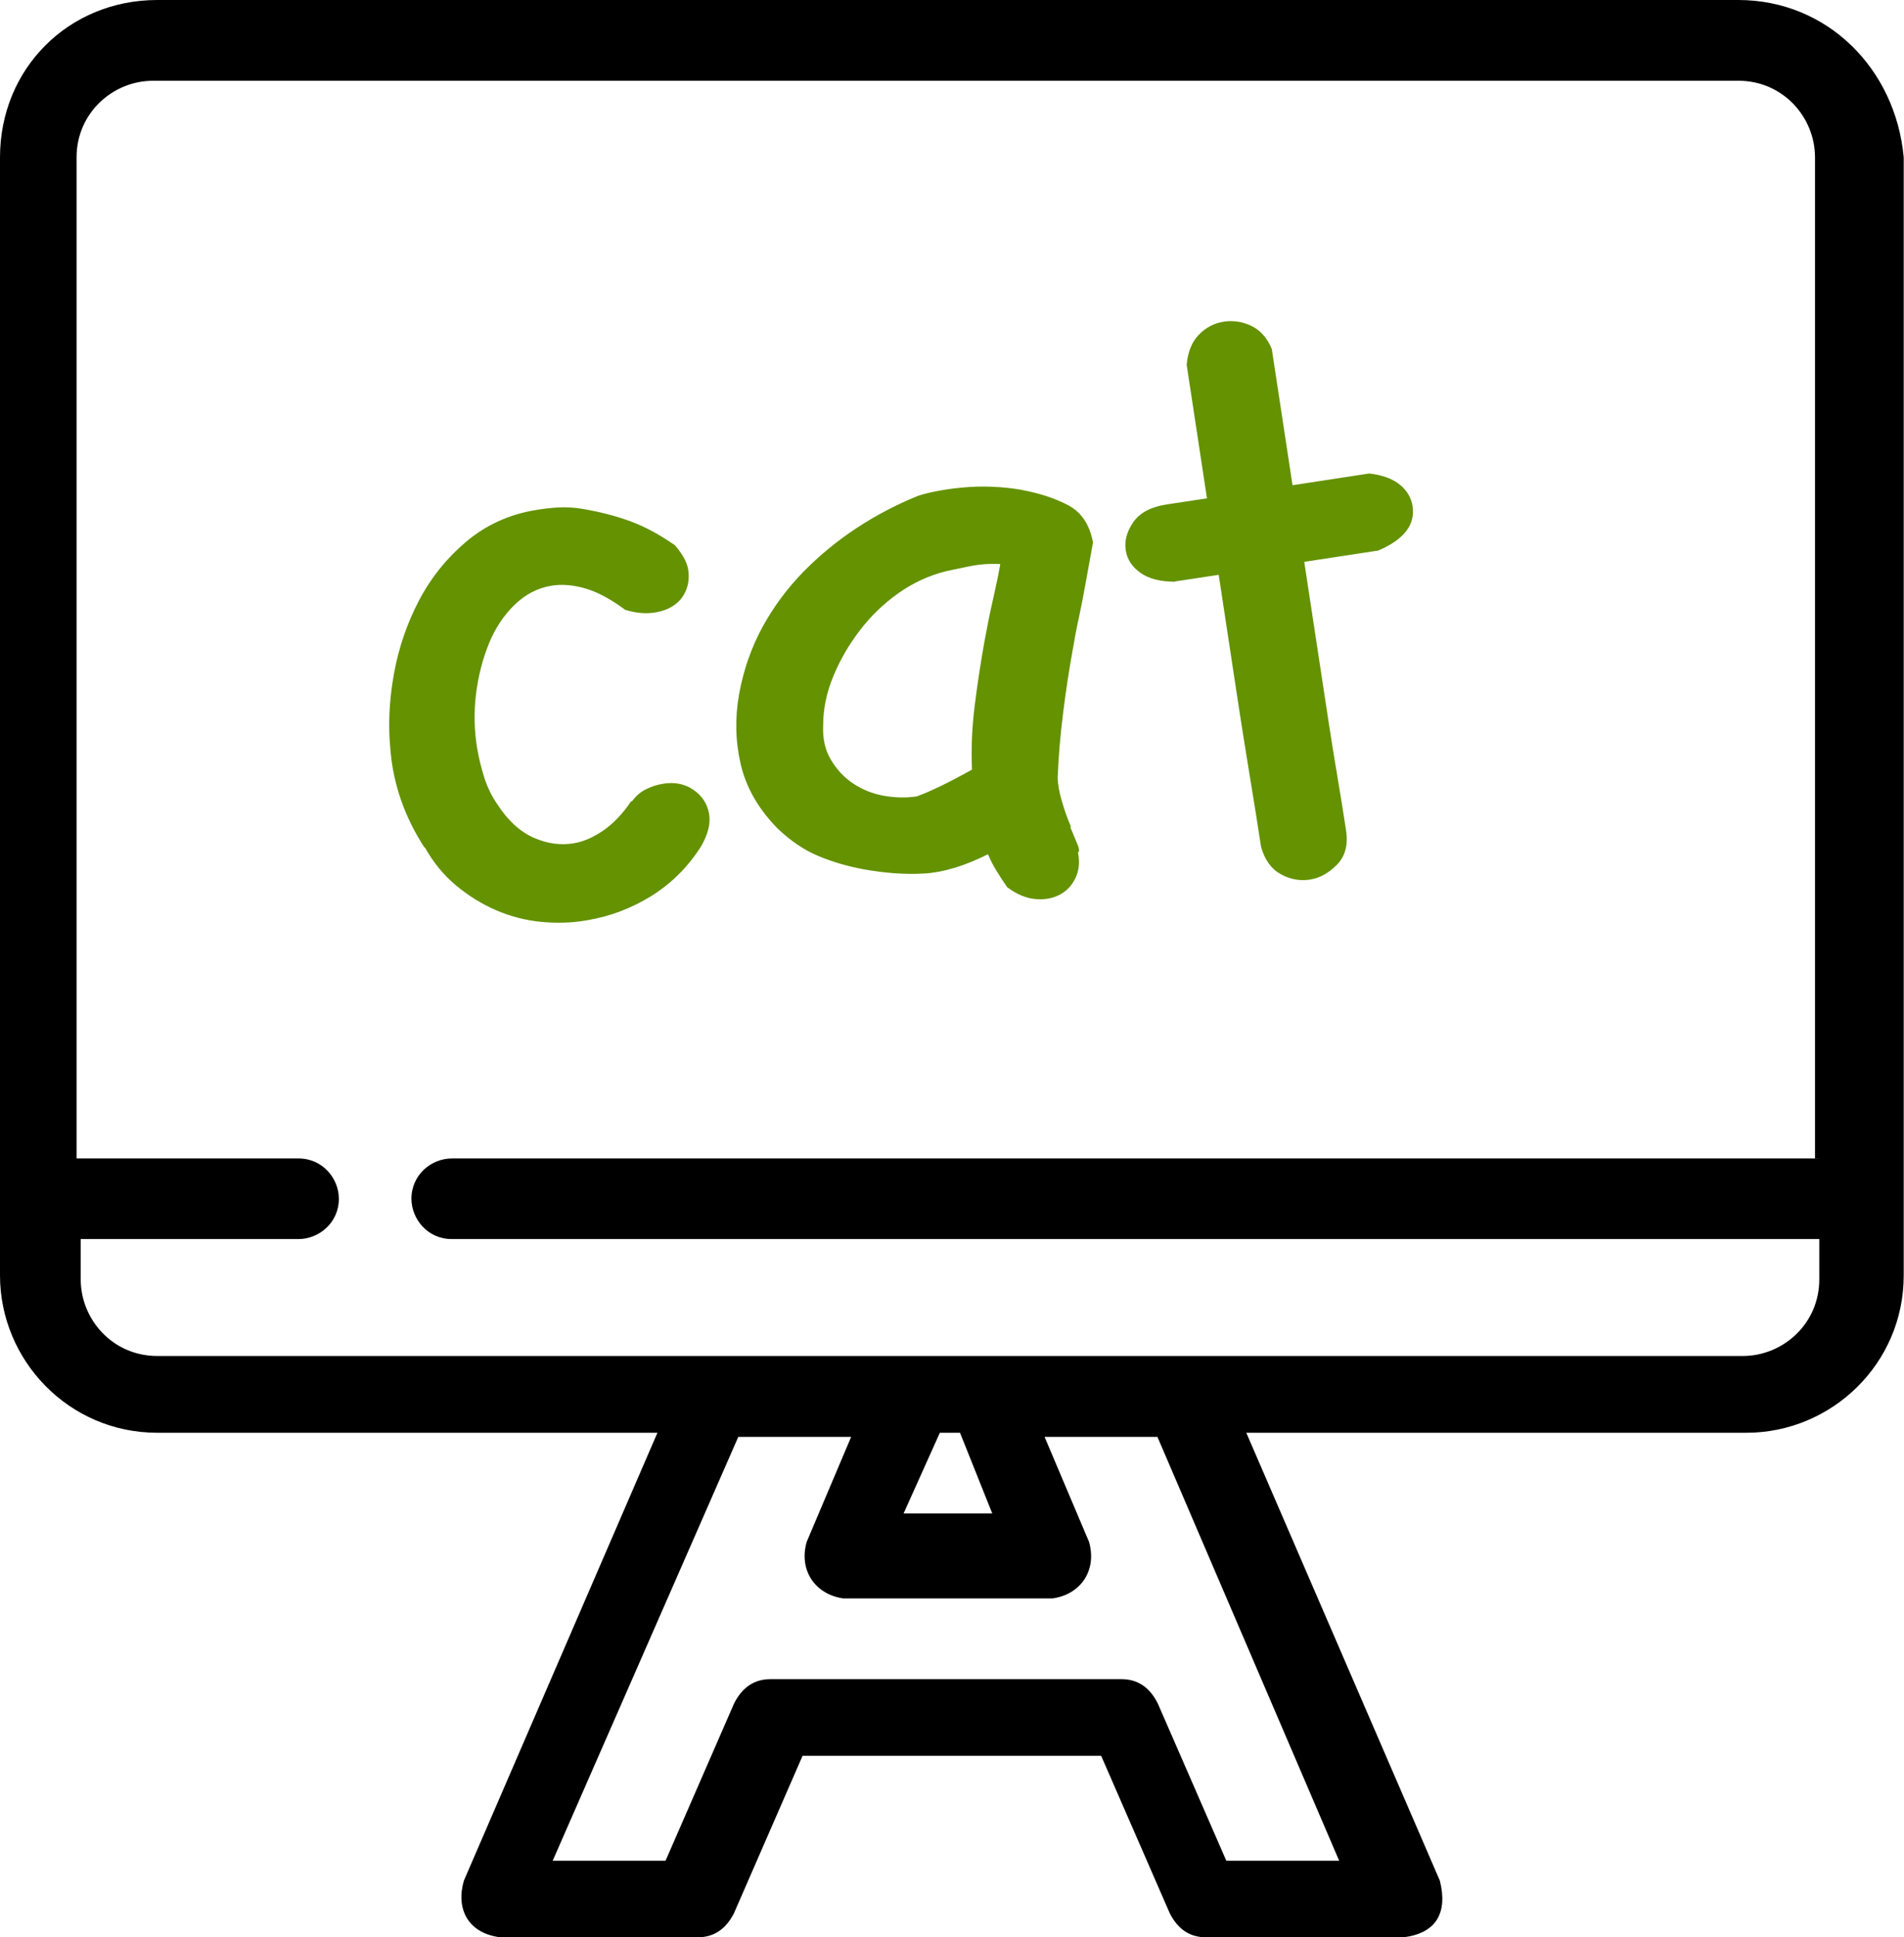
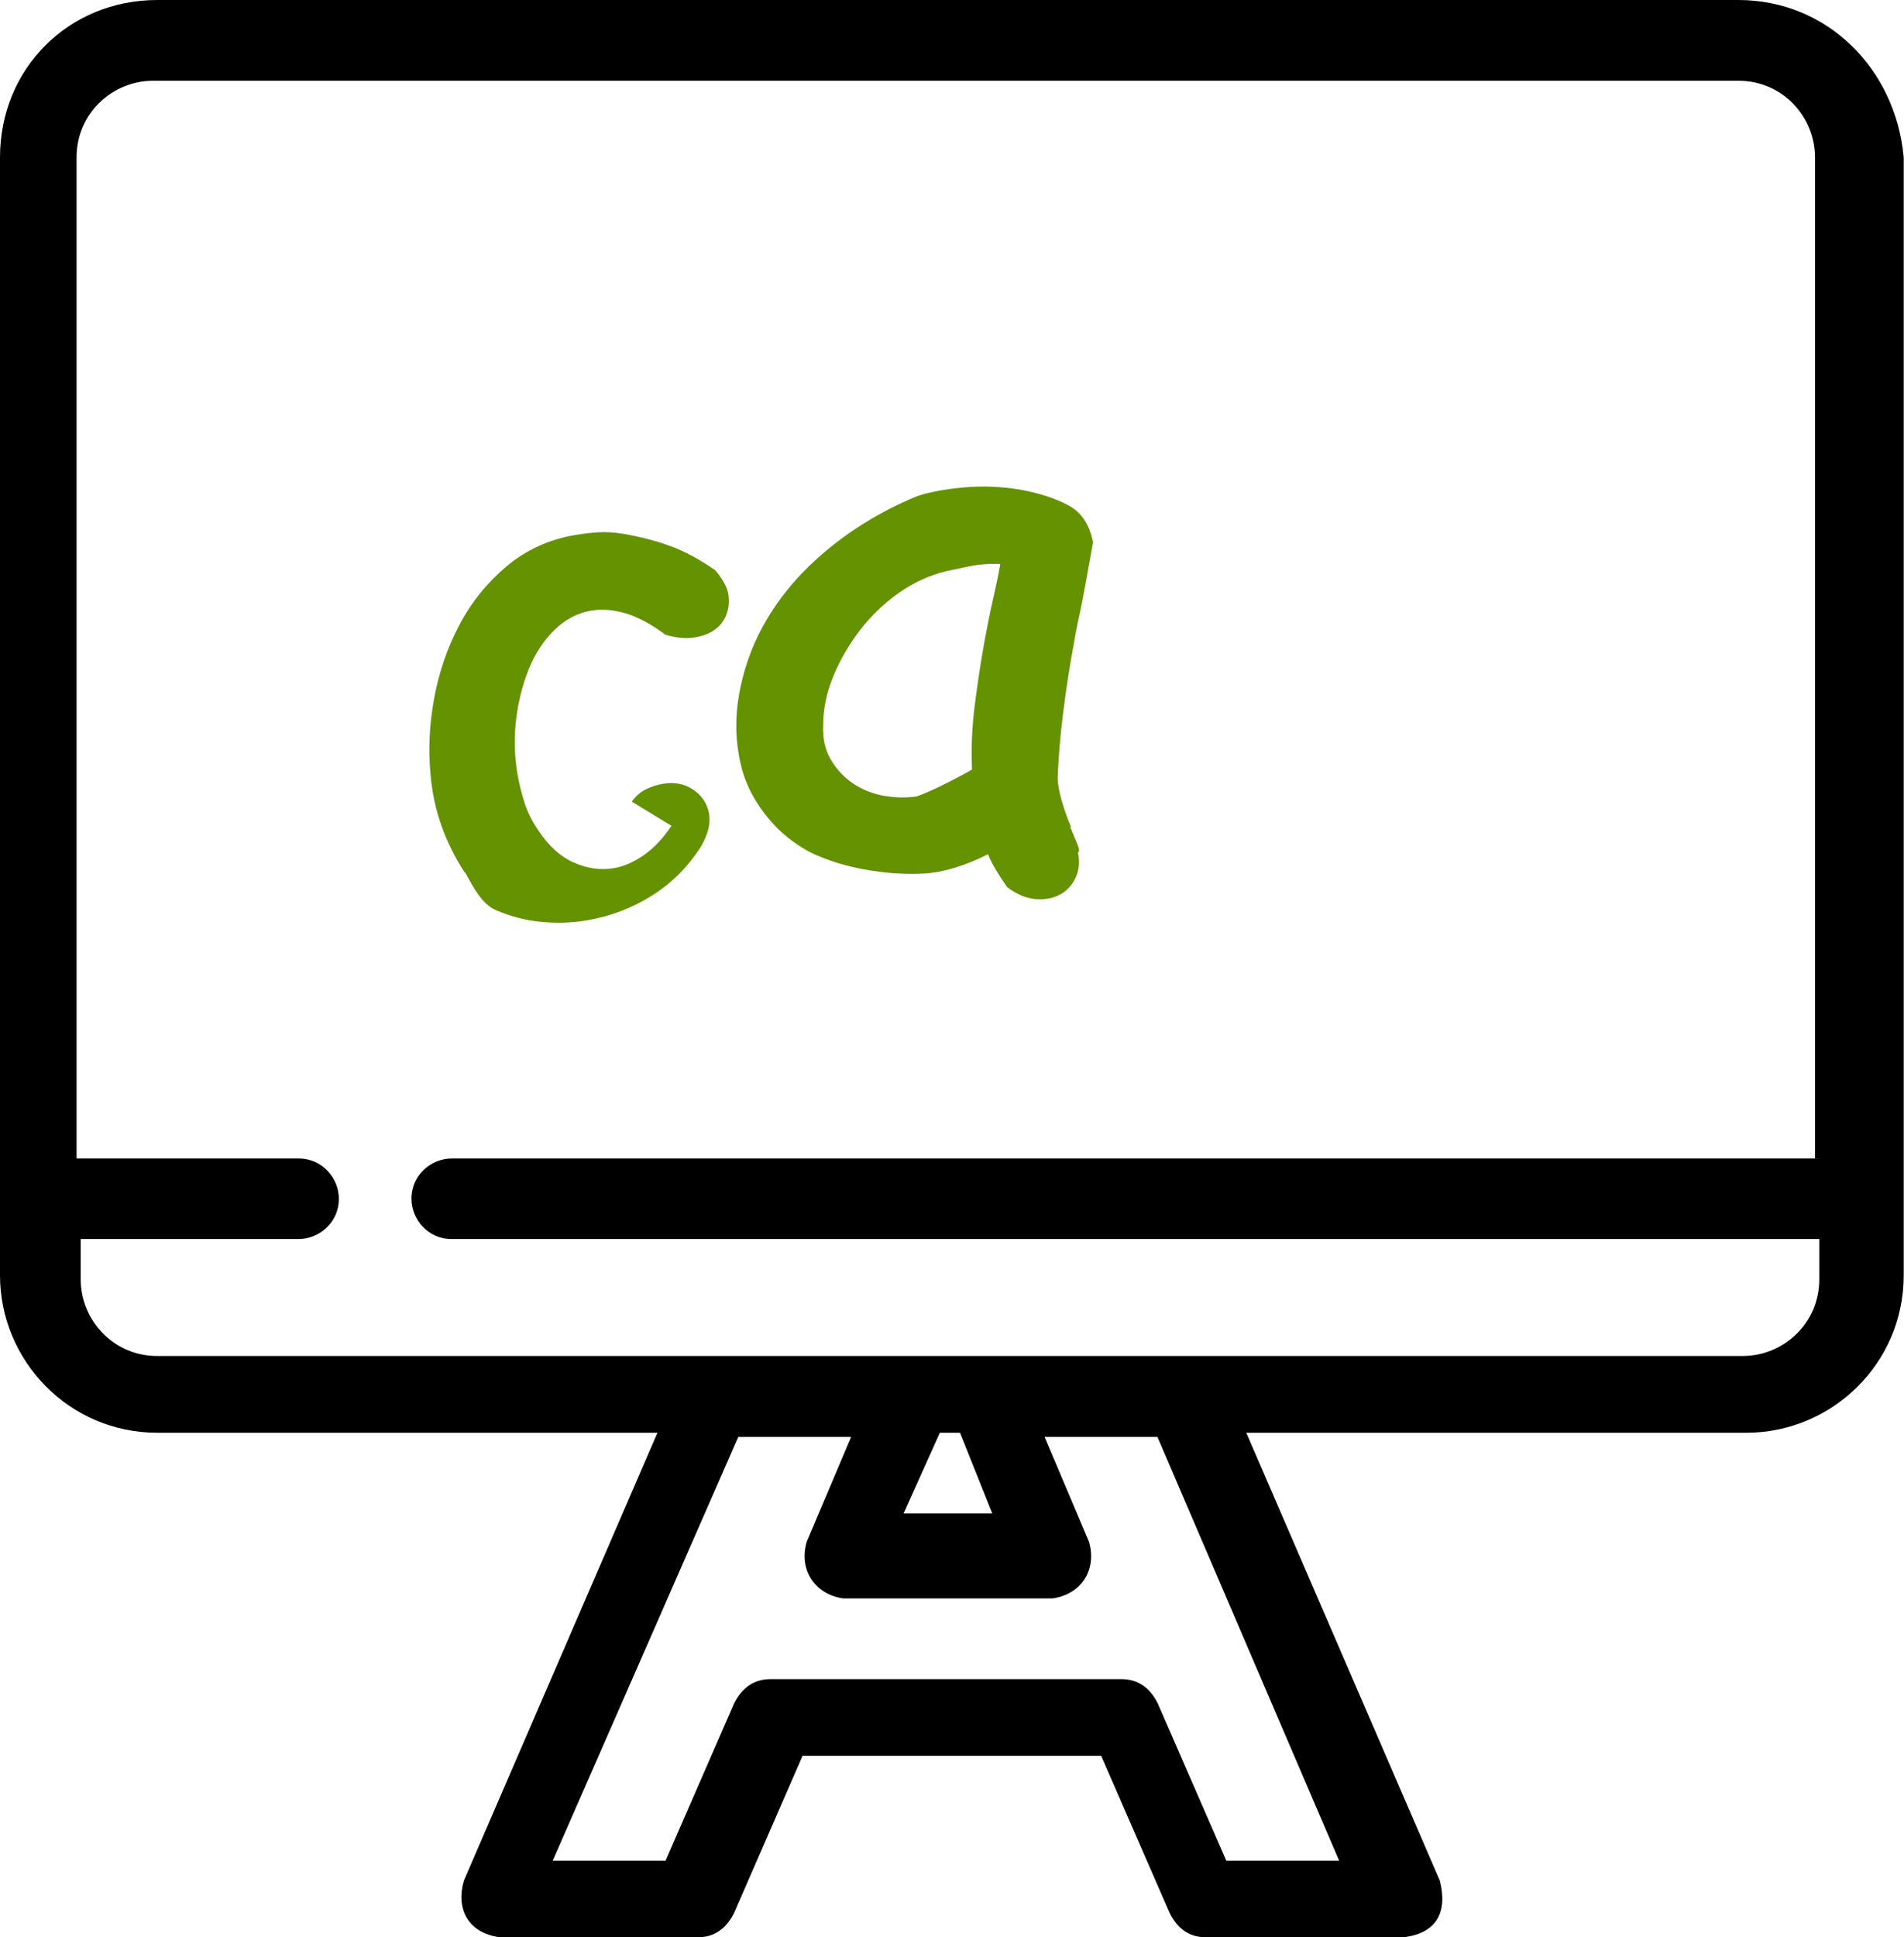
<svg xmlns="http://www.w3.org/2000/svg" id="Layer_2" viewBox="0 0 138 140.34">
  <defs>
    <style>.cls-1,.cls-2{stroke-width:0px;}.cls-2{fill:#649200;}</style>
  </defs>
  <g id="Layer_1-2">
    <path class="cls-1" d="m126.01,0H11.4C4.97,0,0,4.97,0,11.4v80.99c0,6.14,4.97,11.4,11.4,11.4h36.25l-14.03,32.45c-.59,2.04.29,3.8,2.63,4.1h14.32c1.17,0,2.04-.59,2.63-1.75l4.97-11.4h21.64l4.97,11.4c.59,1.17,1.46,1.75,2.63,1.75h14.32c2.34-.29,3.22-1.75,2.63-4.1l-14.03-32.45h36.25c6.14,0,11.4-4.97,11.4-11.4V11.4c-.59-6.43-5.55-11.4-11.99-11.4Zm-54.09,109.64h-6.43l2.63-5.85h1.46l2.34,5.85Zm25.14,25.15h-8.18l-4.97-11.4c-.59-1.17-1.46-1.75-2.63-1.75h-25.44c-1.17,0-2.04.59-2.63,1.75l-4.97,11.4h-8.18l13.45-30.7h8.18l-3.22,7.6c-.59,2.04.59,3.8,2.63,4.1h15.2c2.04-.29,3.22-2.04,2.63-4.1l-3.22-7.6h8.18l13.17,30.7Zm34.79-50.87H32.74c-1.46,0-2.92,1.17-2.92,2.92,0,1.46,1.17,2.92,2.92,2.92h99.12v2.92c0,3.22-2.63,5.55-5.55,5.55H11.4c-3.22,0-5.55-2.63-5.55-5.55v-2.92h15.79c1.46,0,2.92-1.17,2.92-2.92,0-1.46-1.17-2.92-2.92-2.92H5.55V11.4c0-3.22,2.63-5.55,5.55-5.55h114.9c3.22,0,5.55,2.63,5.55,5.55v72.51h.3Z" />
-     <path class="cls-2" d="m45.79,58.07c.28-.39.62-.69,1.02-.89.4-.2.81-.33,1.23-.4.84-.14,1.58,0,2.21.43.63.43,1.01,1.01,1.14,1.72s-.07,1.5-.57,2.37c-.95,1.5-2.16,2.7-3.6,3.6-1.45.9-3.01,1.49-4.69,1.77-1.09.19-2.2.22-3.32.11s-2.2-.39-3.25-.84c-1.04-.45-2.01-1.05-2.91-1.8s-1.66-1.68-2.27-2.78v.06c-1.44-2.21-2.27-4.57-2.48-7.08-.18-1.78-.09-3.62.25-5.51.34-1.89.95-3.67,1.82-5.33.87-1.66,2.02-3.08,3.43-4.27,1.42-1.19,3.07-1.95,4.96-2.27.59-.1,1.16-.17,1.72-.2.56-.03,1.15,0,1.77.11,1.25.21,2.39.51,3.43.89s2.12.96,3.25,1.75c.54.64.85,1.2.94,1.7.09.55.05,1.05-.13,1.51-.18.46-.47.84-.88,1.12-.41.29-.91.47-1.53.55-.61.08-1.28.01-2.01-.21-1.04-.77-2-1.29-2.89-1.55-.89-.26-1.71-.32-2.47-.2-1.01.17-1.9.64-2.68,1.4-.78.76-1.4,1.7-1.85,2.81s-.77,2.34-.93,3.66-.13,2.64.09,3.94c.12.71.3,1.42.52,2.12.23.7.54,1.33.94,1.91.76,1.17,1.63,1.97,2.62,2.41.98.44,1.96.57,2.92.41.71-.12,1.44-.44,2.17-.95.73-.51,1.39-1.21,1.98-2.09h.06Z" />
+     <path class="cls-2" d="m45.79,58.07c.28-.39.62-.69,1.02-.89.4-.2.81-.33,1.23-.4.84-.14,1.58,0,2.21.43.63.43,1.01,1.01,1.14,1.72s-.07,1.5-.57,2.37c-.95,1.5-2.16,2.7-3.6,3.6-1.45.9-3.01,1.49-4.69,1.77-1.09.19-2.2.22-3.32.11s-2.2-.39-3.25-.84s-1.66-1.68-2.27-2.78v.06c-1.44-2.21-2.27-4.57-2.48-7.08-.18-1.78-.09-3.62.25-5.51.34-1.89.95-3.67,1.82-5.33.87-1.66,2.02-3.08,3.43-4.27,1.42-1.19,3.07-1.95,4.96-2.27.59-.1,1.16-.17,1.72-.2.56-.03,1.15,0,1.77.11,1.25.21,2.39.51,3.43.89s2.12.96,3.25,1.75c.54.64.85,1.2.94,1.7.09.55.05,1.05-.13,1.51-.18.46-.47.84-.88,1.12-.41.29-.91.47-1.53.55-.61.08-1.28.01-2.01-.21-1.04-.77-2-1.29-2.89-1.55-.89-.26-1.71-.32-2.47-.2-1.01.17-1.9.64-2.68,1.4-.78.76-1.4,1.7-1.85,2.81s-.77,2.34-.93,3.66-.13,2.64.09,3.94c.12.71.3,1.42.52,2.12.23.7.54,1.33.94,1.91.76,1.17,1.63,1.97,2.62,2.41.98.44,1.96.57,2.92.41.71-.12,1.44-.44,2.17-.95.73-.51,1.39-1.21,1.98-2.09h.06Z" />
    <path class="cls-2" d="m78.13,61.76c.14.67.08,1.28-.17,1.82-.25.54-.63.95-1.13,1.22s-1.1.39-1.78.33c-.68-.06-1.37-.35-2.05-.86-.28-.4-.54-.8-.79-1.21-.25-.41-.45-.81-.6-1.18-1.71.86-3.26,1.32-4.64,1.4s-2.84-.03-4.39-.31c-1.13-.21-2.21-.52-3.24-.95-1.03-.42-2.02-1.09-2.98-2-1.39-1.42-2.28-2.97-2.67-4.64-.39-1.67-.43-3.37-.12-5.09s.88-3.38,1.69-4.86c.81-1.48,1.8-2.81,2.97-4.01,1.17-1.19,2.46-2.25,3.86-3.17s2.87-1.69,4.42-2.32c.32-.11.77-.23,1.33-.34.56-.11,1.2-.21,1.9-.27.7-.07,1.42-.09,2.16-.06.73.03,1.43.1,2.1.22,1.3.24,2.43.6,3.4,1.11.97.5,1.57,1.4,1.82,2.7l-.57,3.14c-.15.84-.29,1.54-.41,2.1-.12.56-.22,1.03-.29,1.41l-.19,1.07c-.27,1.47-.5,3-.7,4.58-.2,1.59-.34,3.16-.4,4.7,0,.48.1,1.06.3,1.74.2.69.42,1.31.67,1.88h-.06c.21.5.38.92.52,1.25.14.33.15.53.05.59Zm-7.68-6.01c-.07-1.53,0-3.09.2-4.67.2-1.59.44-3.16.72-4.71.2-1.09.4-2.07.6-2.94.2-.87.38-1.73.53-2.57-.73-.04-1.49.01-2.27.17-.79.16-1.34.28-1.66.35-1.22.3-2.37.83-3.44,1.58-1.07.76-2,1.65-2.79,2.68-.79,1.03-1.44,2.13-1.93,3.32-.5,1.19-.75,2.39-.75,3.6-.04.95.14,1.77.56,2.47.41.7.95,1.28,1.6,1.72.66.44,1.39.74,2.21.89s1.63.17,2.43.05c1.02-.38,2.35-1.02,3.99-1.94Z" />
-     <path class="cls-2" d="m85.17,42.14c-1.08,0-1.92-.22-2.52-.65-.6-.43-.96-.97-1.06-1.65s.09-1.35.56-2.03c.48-.68,1.29-1.1,2.42-1.27l2.91-.44-1.47-9.67c.08-.92.36-1.64.87-2.17s1.11-.85,1.83-.96c.67-.1,1.34,0,1.99.31.65.31,1.15.87,1.48,1.68l1.5,9.86,5.56-.85c.96.11,1.71.39,2.23.82s.82.95.91,1.54c.21,1.35-.62,2.42-2.48,3.22l-5.37.82,1.77,11.63c.2,1.31.41,2.61.63,3.91.22,1.3.43,2.61.63,3.91.16,1.05-.06,1.88-.66,2.49-.6.61-1.25.97-1.97,1.08s-1.42-.02-2.1-.39c-.68-.37-1.16-1.03-1.43-1.98-.24-1.6-.51-3.25-.79-4.96-.28-1.7-.55-3.4-.81-5.08l-1.47-9.67-3.16.48Z" />
  </g>
</svg>